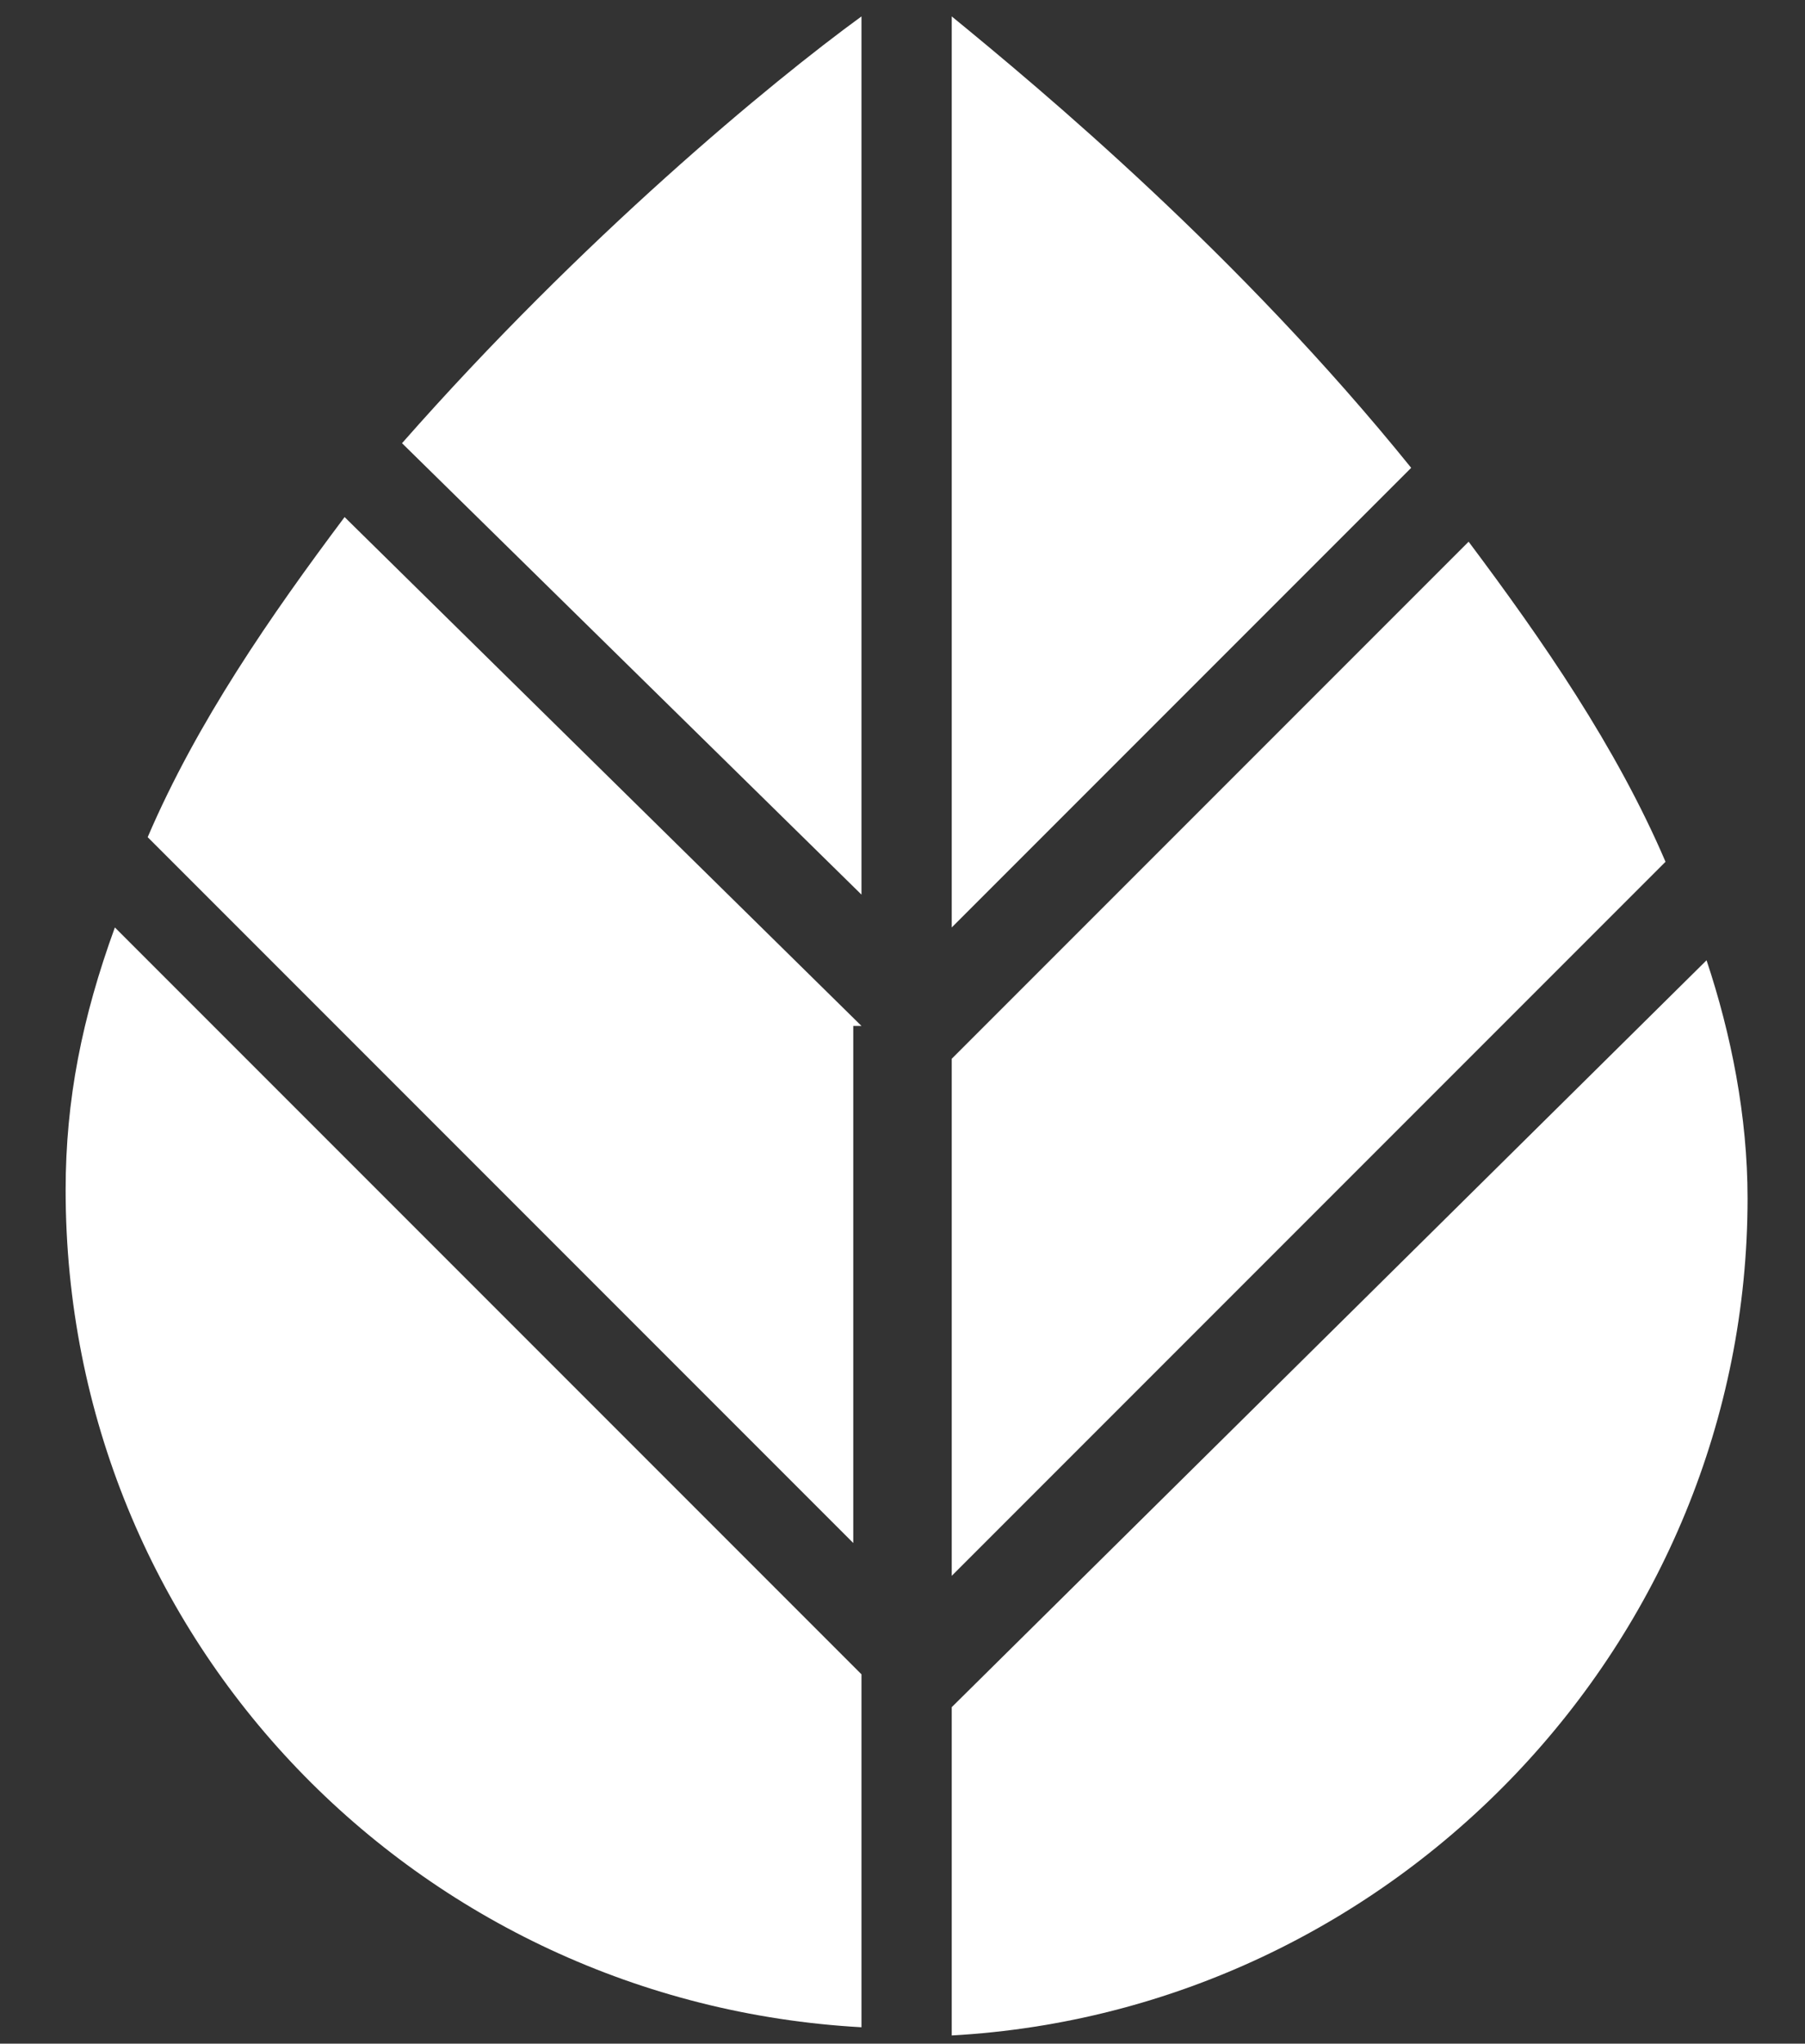
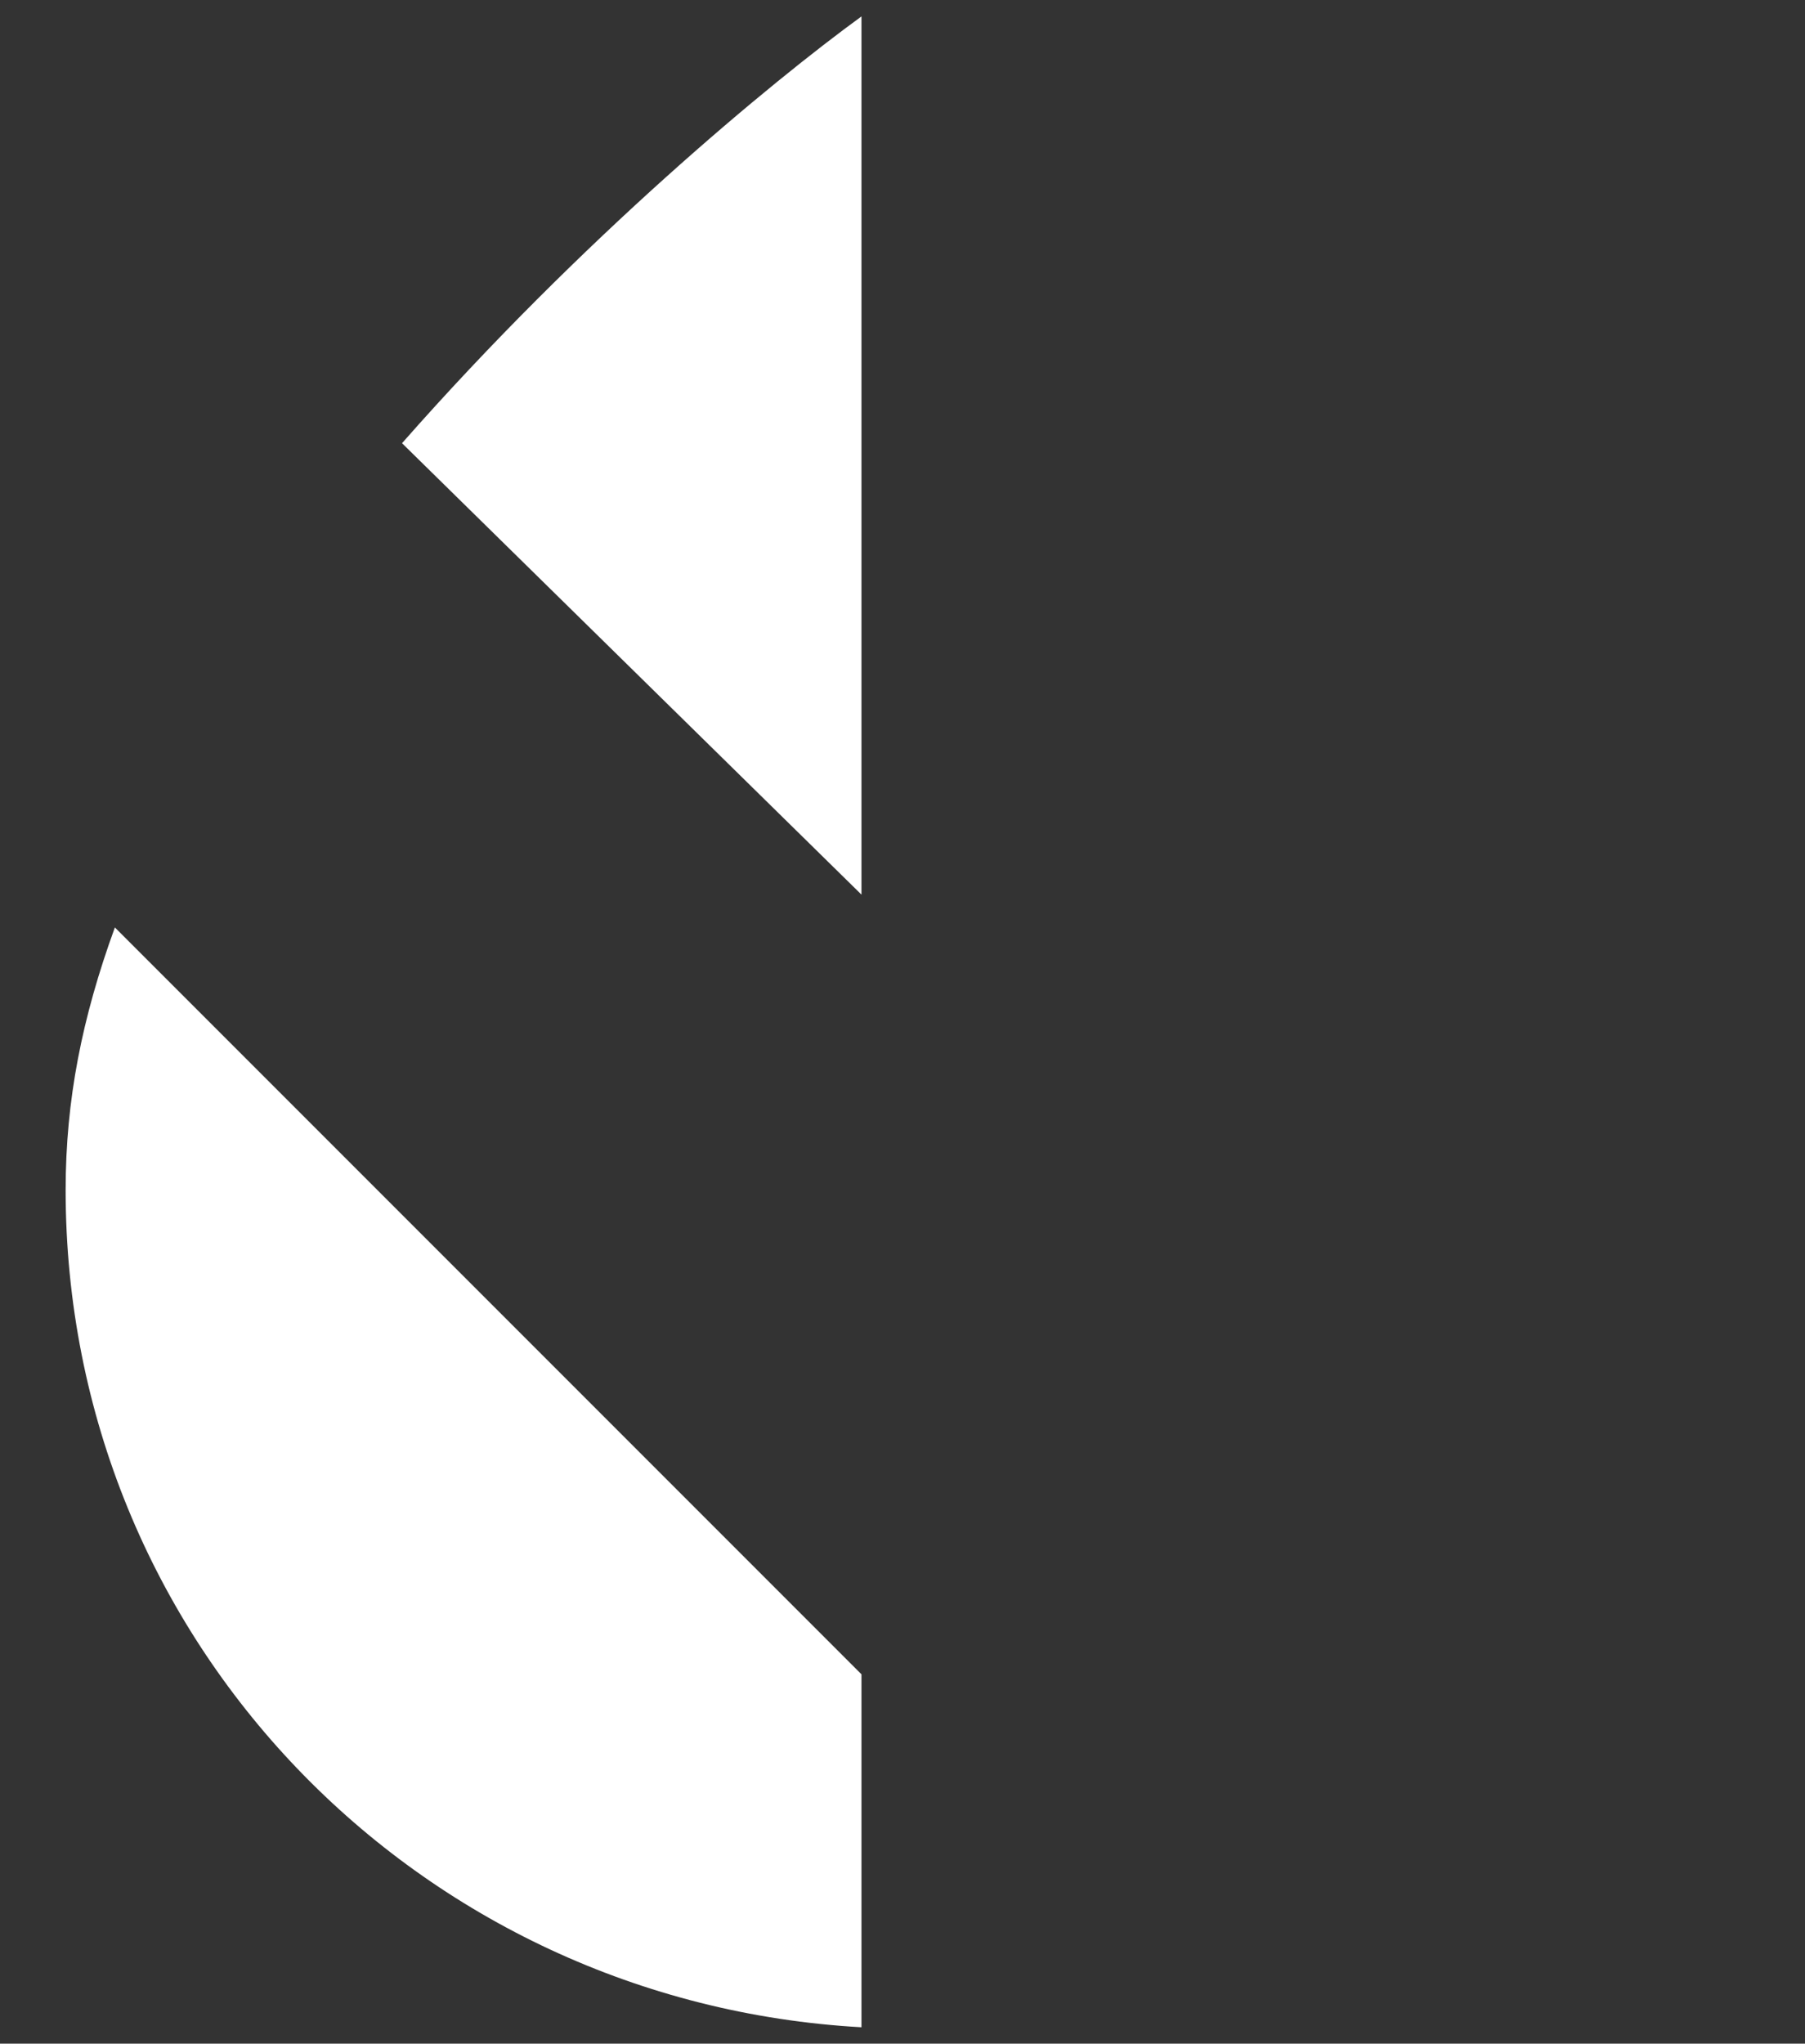
<svg xmlns="http://www.w3.org/2000/svg" version="1.1" id="レイヤー_1のコピー" x="0px" y="0px" viewBox="0 0 22 24.9" style="enable-background:new 0 0 22 24.9;" xml:space="preserve">
  <rect x="0" y="0" width="22" height="24.9" fill="#333333" stroke="none" />
  <style type="text/css">
	.st0{fill:#FFFFFF;}
</style>
  <g>
-     <path class="st0" d="M11.6,11.3l5.6-5.6c-2.1-2.6-4.5-4.6-5.6-5.5V11.3z" />
-     <path class="st0" d="M10.5,12.5L4.2,6.3c-0.9,1.2-1.8,2.5-2.4,3.9l8.6,8.6V12.5z" />
-     <path class="st0" d="M11.6,19.2l8.7-8.7c-0.6-1.4-1.5-2.7-2.4-3.9l-6.3,6.3V19.2z" />
    <path class="st0" d="M10.5,10.9V0.2C9.4,1,7.1,2.9,4.9,5.4L10.5,10.9z" />
    <path class="st0" d="M10.5,20.4l-9.1-9.1c-0.4,1.1-0.6,2.1-0.6,3.2c0,5.5,4.3,9.9,9.7,10.2V20.4z" />
-     <path class="st0" d="M11.6,20.8v4c5.4-0.3,9.7-4.8,9.7-10.2c0-1-0.2-2-0.5-2.9L11.6,20.8z" />
  </g>
</svg>